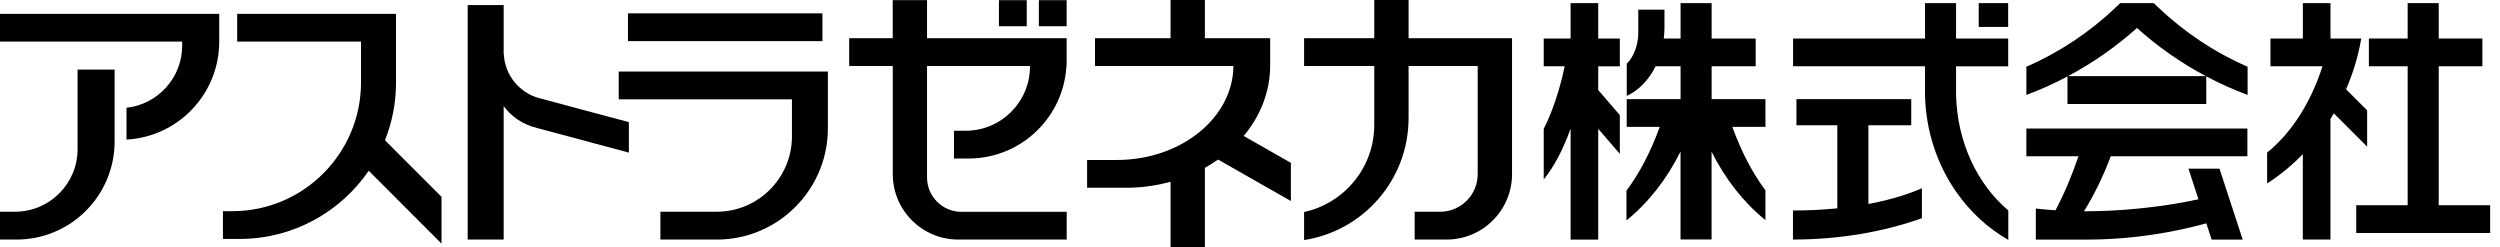
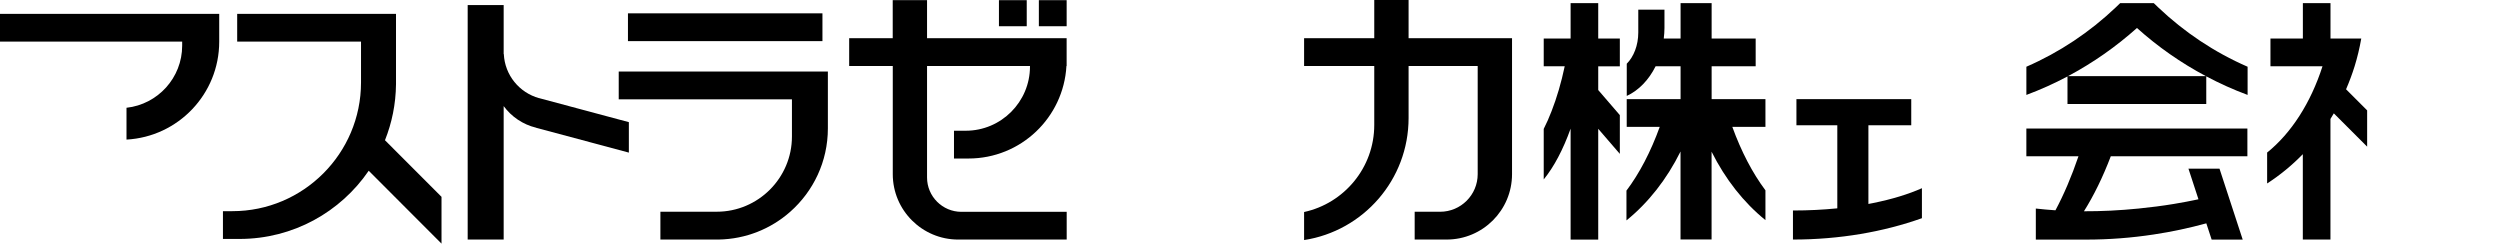
<svg xmlns="http://www.w3.org/2000/svg" width="182" height="18" viewBox="0 0 182 18" fill="none">
-   <path d="M146.195 0.227H144.051V1.96H146.195V0.227Z" fill="black" />
-   <path d="M177.538 14.94V4.825H180.718V2.803H177.538V0.227H175.277V2.803H172.455V4.825H175.277V14.94H171.535V16.962H181.283V14.94H177.538Z" fill="black" />
-   <path d="M142.401 6.918V4.829H146.197V2.803H142.401V0.227H140.14C140.14 0.227 140.14 1.421 140.14 2.803H130.535V4.825H140.14C140.14 5.972 140.14 6.892 140.14 6.933C140.202 9.56 141.034 11.986 142.401 13.954C143.409 15.409 144.706 16.61 146.205 17.464V15.321C143.966 13.433 142.485 10.377 142.401 6.914V6.918Z" fill="black" />
  <path fill-rule="evenodd" clip-rule="evenodd" d="M117.924 4.825V2.803H116.351V0.227H114.34V2.803H112.383V4.825H113.911C113.662 6.009 113.339 7.108 112.954 8.094C112.779 8.549 112.588 8.981 112.383 9.384V13.063C113.127 12.151 113.794 10.89 114.34 9.366V17.442H116.351V9.377L117.924 11.202V8.38L116.351 6.555V4.829H117.924V4.825Z" fill="black" />
  <path fill-rule="evenodd" clip-rule="evenodd" d="M147.516 11.378H151.312C150.814 12.844 150.246 14.171 149.637 15.31C149.143 15.277 148.666 15.233 148.208 15.182V17.443H151.869C153.544 17.443 155.189 17.315 156.798 17.069C158.095 16.875 159.374 16.6 160.62 16.259L161.008 17.443H163.269L161.58 12.28H159.319L160.048 14.508C159.469 14.632 158.868 14.746 158.249 14.848C157.424 14.984 156.571 15.094 155.691 15.182C154.31 15.321 152.968 15.384 151.711 15.38C152.422 14.251 153.086 12.899 153.665 11.378H163.61V9.355H147.519V11.378H147.516Z" fill="black" />
  <path fill-rule="evenodd" clip-rule="evenodd" d="M157.11 0.531C157.003 0.432 156.897 0.329 156.794 0.227H154.35C154.244 0.329 154.141 0.428 154.035 0.531C152.137 2.334 149.938 3.807 147.52 4.858V6.911C148.553 6.526 149.553 6.075 150.513 5.566V7.57H160.616V5.558C161.584 6.071 162.588 6.526 163.625 6.911V4.858C161.206 3.807 159.008 2.334 157.11 0.531ZM150.55 5.544C152.368 4.576 154.053 3.396 155.57 2.037C157.088 3.4 158.773 4.58 160.591 5.544H150.55Z" fill="black" />
  <path fill-rule="evenodd" clip-rule="evenodd" d="M172.328 10.674V8.036L170.793 6.5C171.027 5.958 171.236 5.401 171.416 4.825C171.617 4.173 171.779 3.499 171.899 2.81V2.803H169.66V0.227H167.649V2.803H165.289V4.825H169.078C169.089 4.8 169.089 4.8 169.078 4.825C168.22 7.493 166.802 9.696 165.047 11.106V13.356C165.985 12.752 166.857 12.034 167.645 11.224V17.439H169.657V8.659C169.741 8.523 169.822 8.387 169.902 8.252L172.325 10.674H172.328Z" fill="black" />
  <path d="M70.307 9.517H69.45V11.54H70.509C74.316 11.54 77.427 8.561 77.636 4.805H77.651V2.782H67.489V0.012H64.99V2.782H61.82V4.805H64.994V12.68C64.994 15.307 67.13 17.44 69.758 17.44H77.655V15.421H69.989C68.611 15.421 67.489 14.3 67.489 12.922V4.805H74.983V4.842C74.983 7.418 72.887 9.517 70.307 9.517Z" fill="black" />
  <path d="M77.652 0.012H75.629V1.91H77.652V0.012Z" fill="black" />
  <path d="M74.746 0.012H72.723V1.91H74.746V0.012Z" fill="black" />
-   <path d="M93.975 14.636V11.855L90.541 9.898C91.754 8.447 92.468 6.677 92.468 4.76V2.781H87.716V0H85.216V2.781H79.716V4.804H89.793C89.764 8.579 85.971 11.646 81.306 11.646H79.141V13.669H81.962C83.098 13.669 84.19 13.515 85.216 13.232V18H87.716V12.217C88.049 12.03 88.371 11.833 88.676 11.616L93.978 14.636H93.975Z" fill="black" />
  <path d="M110.072 2.781H102.545V0H100.046V2.781H94.938V4.804H100.046V9.099C100.046 12.203 97.854 14.801 94.938 15.435V17.476C99.247 16.813 102.545 13.09 102.545 8.593V4.804H107.576V12.679C107.576 14.189 106.349 15.416 104.839 15.416H102.988V17.439H105.315C107.946 17.439 110.076 15.307 110.076 12.679V2.781H110.072Z" fill="black" />
-   <path d="M0 15.413H1.099C3.606 15.413 5.647 13.372 5.647 10.866V5.068H8.344V10.298C8.344 14.241 5.149 17.44 1.202 17.44H0V15.417V15.413Z" fill="black" />
  <path fill-rule="evenodd" clip-rule="evenodd" d="M0 1.008V3.031H13.262V3.324C13.262 5.665 11.485 7.597 9.209 7.846V10.162C12.969 9.957 15.959 6.845 15.959 3.031V1.008H0Z" fill="black" />
  <path d="M32.145 14.332L28.026 10.209C28.529 8.949 28.814 7.575 28.829 6.138C28.829 6.094 28.829 6.05 28.829 6.006V1.008H17.267V3.031H26.282V6.006C26.282 11.169 22.083 15.373 16.916 15.373H16.23V17.395H17.44C21.346 17.395 24.794 15.428 26.843 12.43L32.142 17.736V14.332H32.145Z" fill="black" />
  <path d="M59.874 0.971H45.715V2.994H59.874V0.971Z" fill="black" />
  <path fill-rule="evenodd" clip-rule="evenodd" d="M60.265 5.207H45.043V7.23H57.653V9.938C57.653 12.957 55.197 15.413 52.178 15.413H48.077V17.439H52.313C54.314 17.406 56.139 16.648 57.532 15.413C59.21 13.928 60.269 11.763 60.269 9.348V5.207H60.265Z" fill="black" />
  <path fill-rule="evenodd" clip-rule="evenodd" d="M39.243 7.145C37.814 6.749 36.751 5.477 36.678 3.938H36.667V0.369H34.047V17.438H36.667V7.724C37.235 8.497 38.067 9.065 39.027 9.296L39.034 9.303L45.781 11.11V8.893L39.239 7.141L39.243 7.145Z" fill="black" />
  <path fill-rule="evenodd" clip-rule="evenodd" d="M136.383 14.778C136.266 14.804 136.141 14.822 136.02 14.848V9.12H139.139V7.215H130.78V9.12H133.756V15.167C132.73 15.269 131.652 15.324 130.538 15.324H130.527V17.439C133.935 17.439 137.12 16.878 139.916 15.885V13.701C138.934 14.137 137.739 14.504 136.376 14.778H136.383Z" fill="black" />
  <path fill-rule="evenodd" clip-rule="evenodd" d="M128.528 7.215H124.607V4.825H127.813V2.803H124.607V0.227H122.346V2.803H121.122C121.155 2.546 121.169 2.29 121.173 2.04V0.703H119.267V2.363C119.267 3.305 118.934 4.133 118.428 4.639V6.984C119.293 6.584 120.033 5.822 120.528 4.825H122.346V7.215H118.425V9.238H120.828C120.176 11.044 119.352 12.623 118.406 13.877V16.046C119.993 14.764 121.342 13.049 122.342 11.03V17.435H124.603V11.044C125.603 13.045 126.945 14.749 128.524 16.024V13.855C127.586 12.605 126.765 11.033 126.113 9.238H128.524V7.215H128.528Z" fill="black" />
</svg>